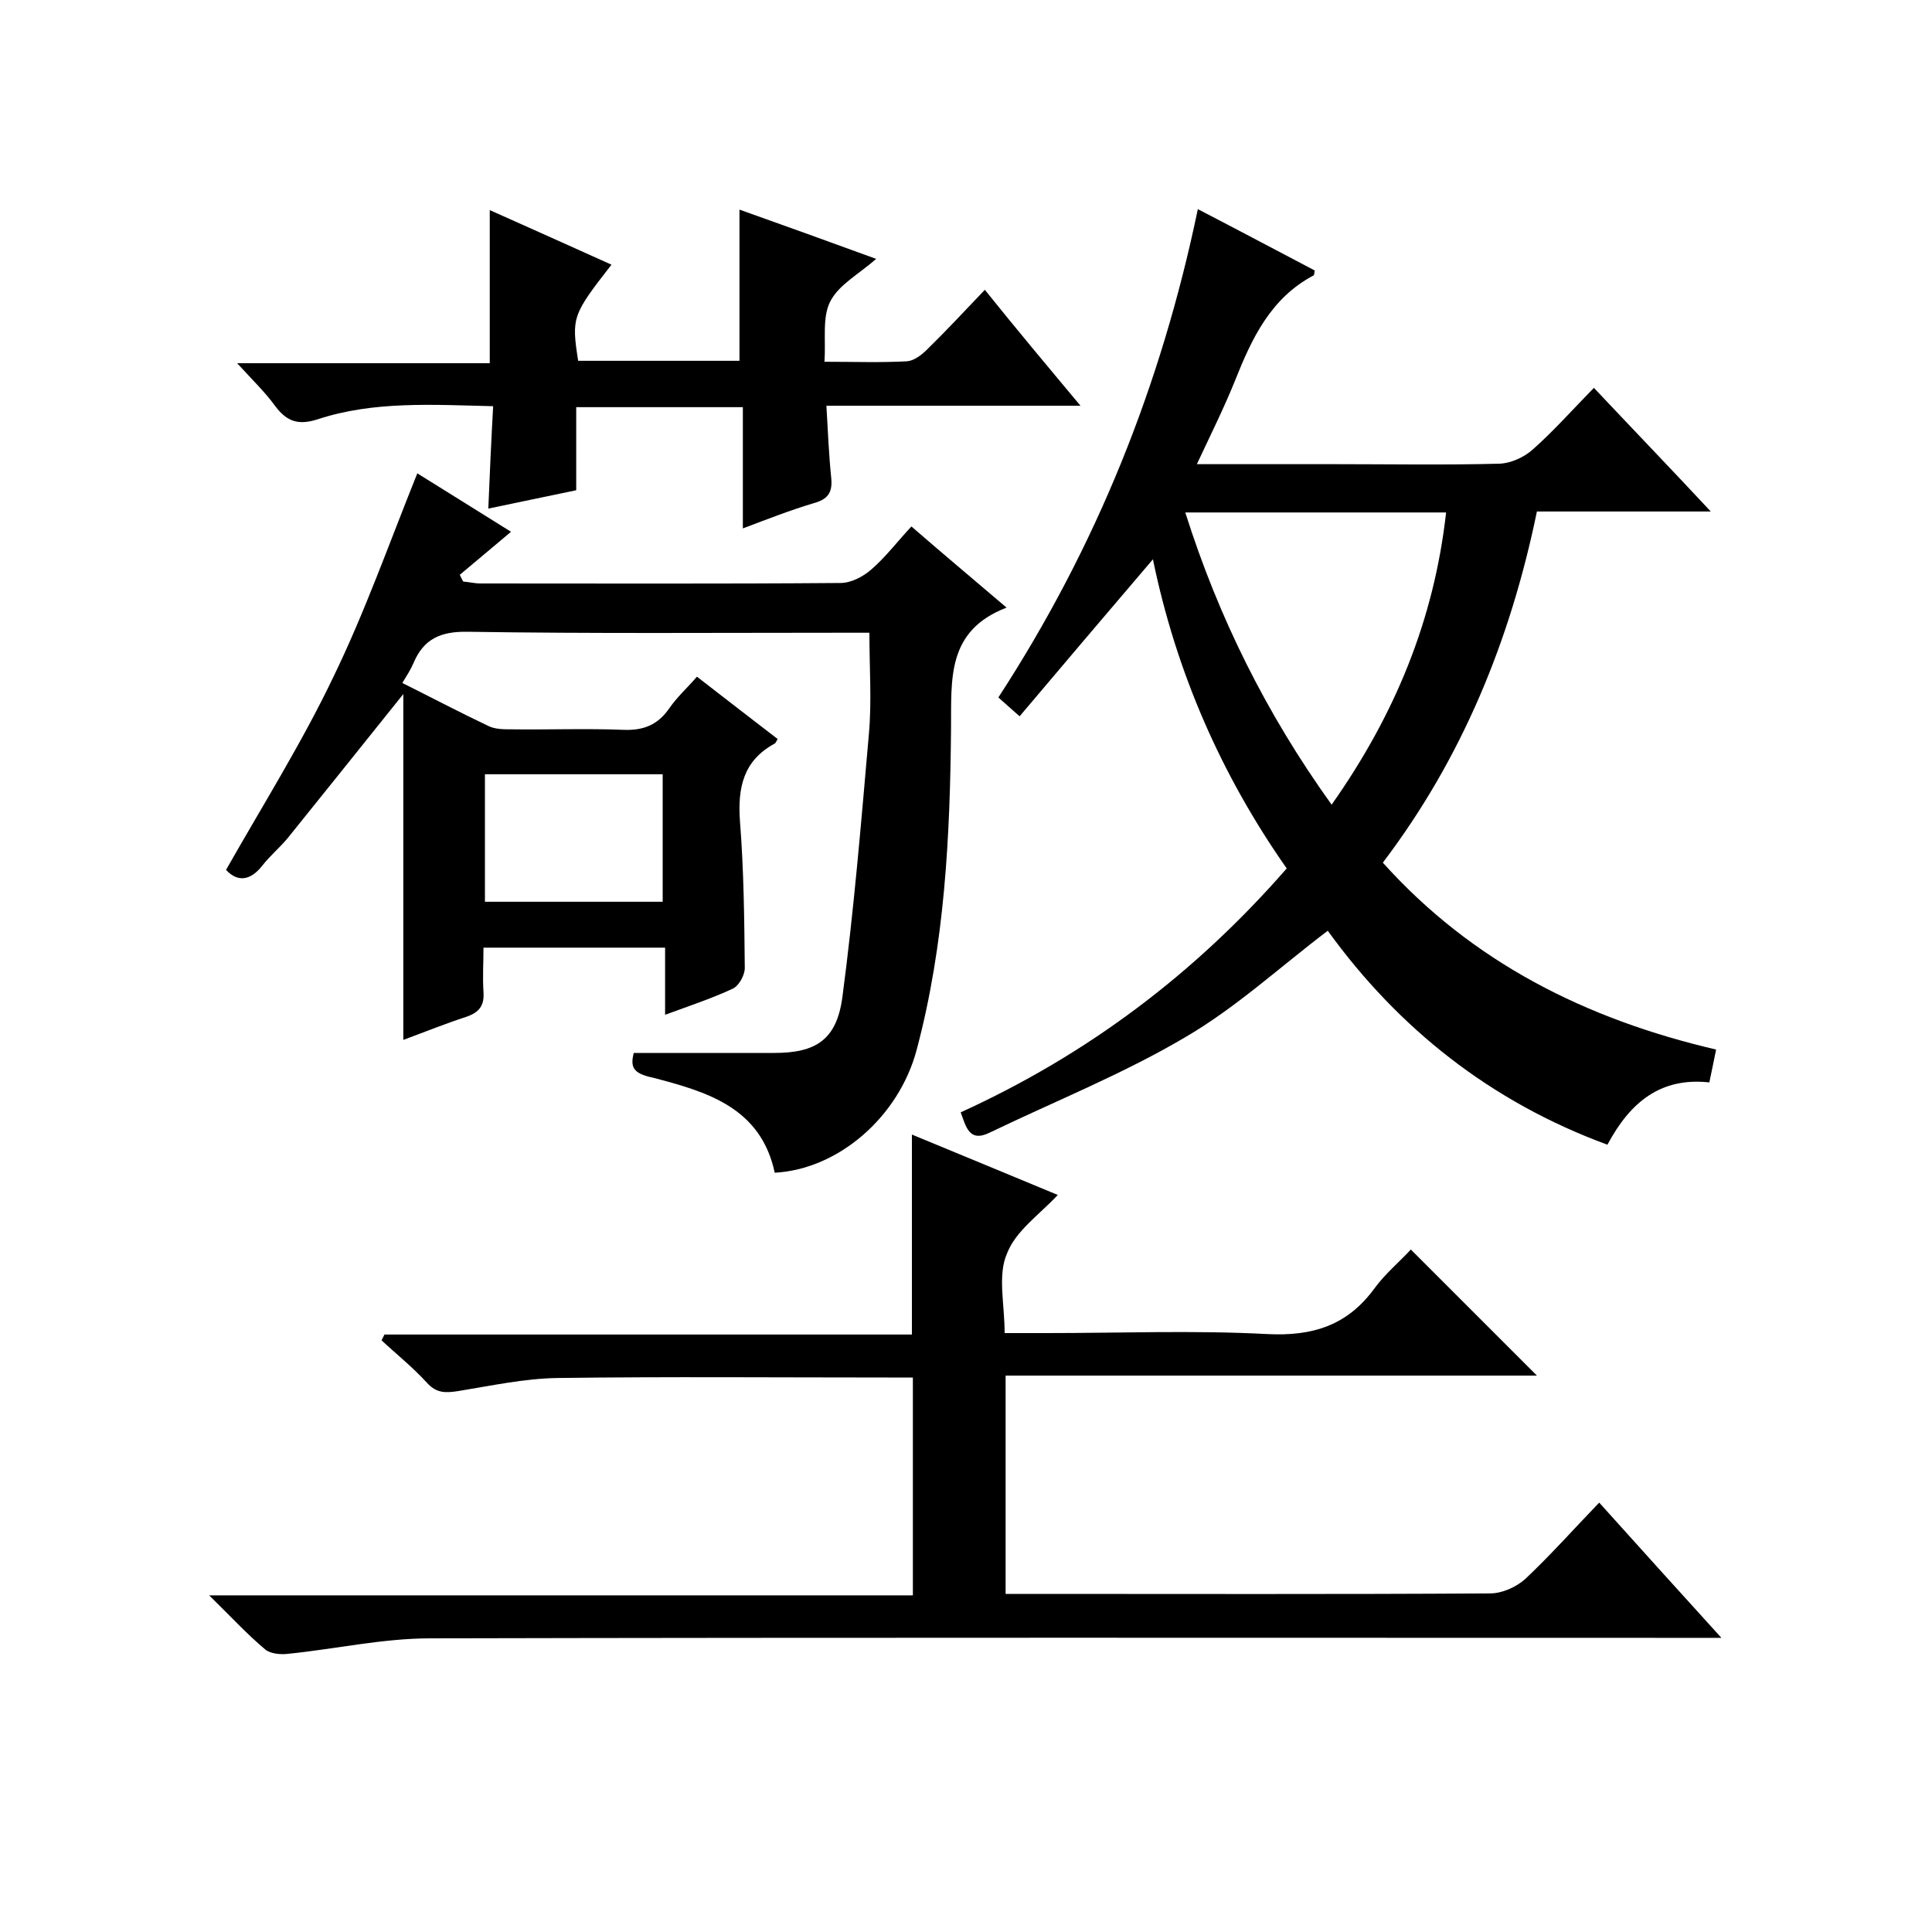
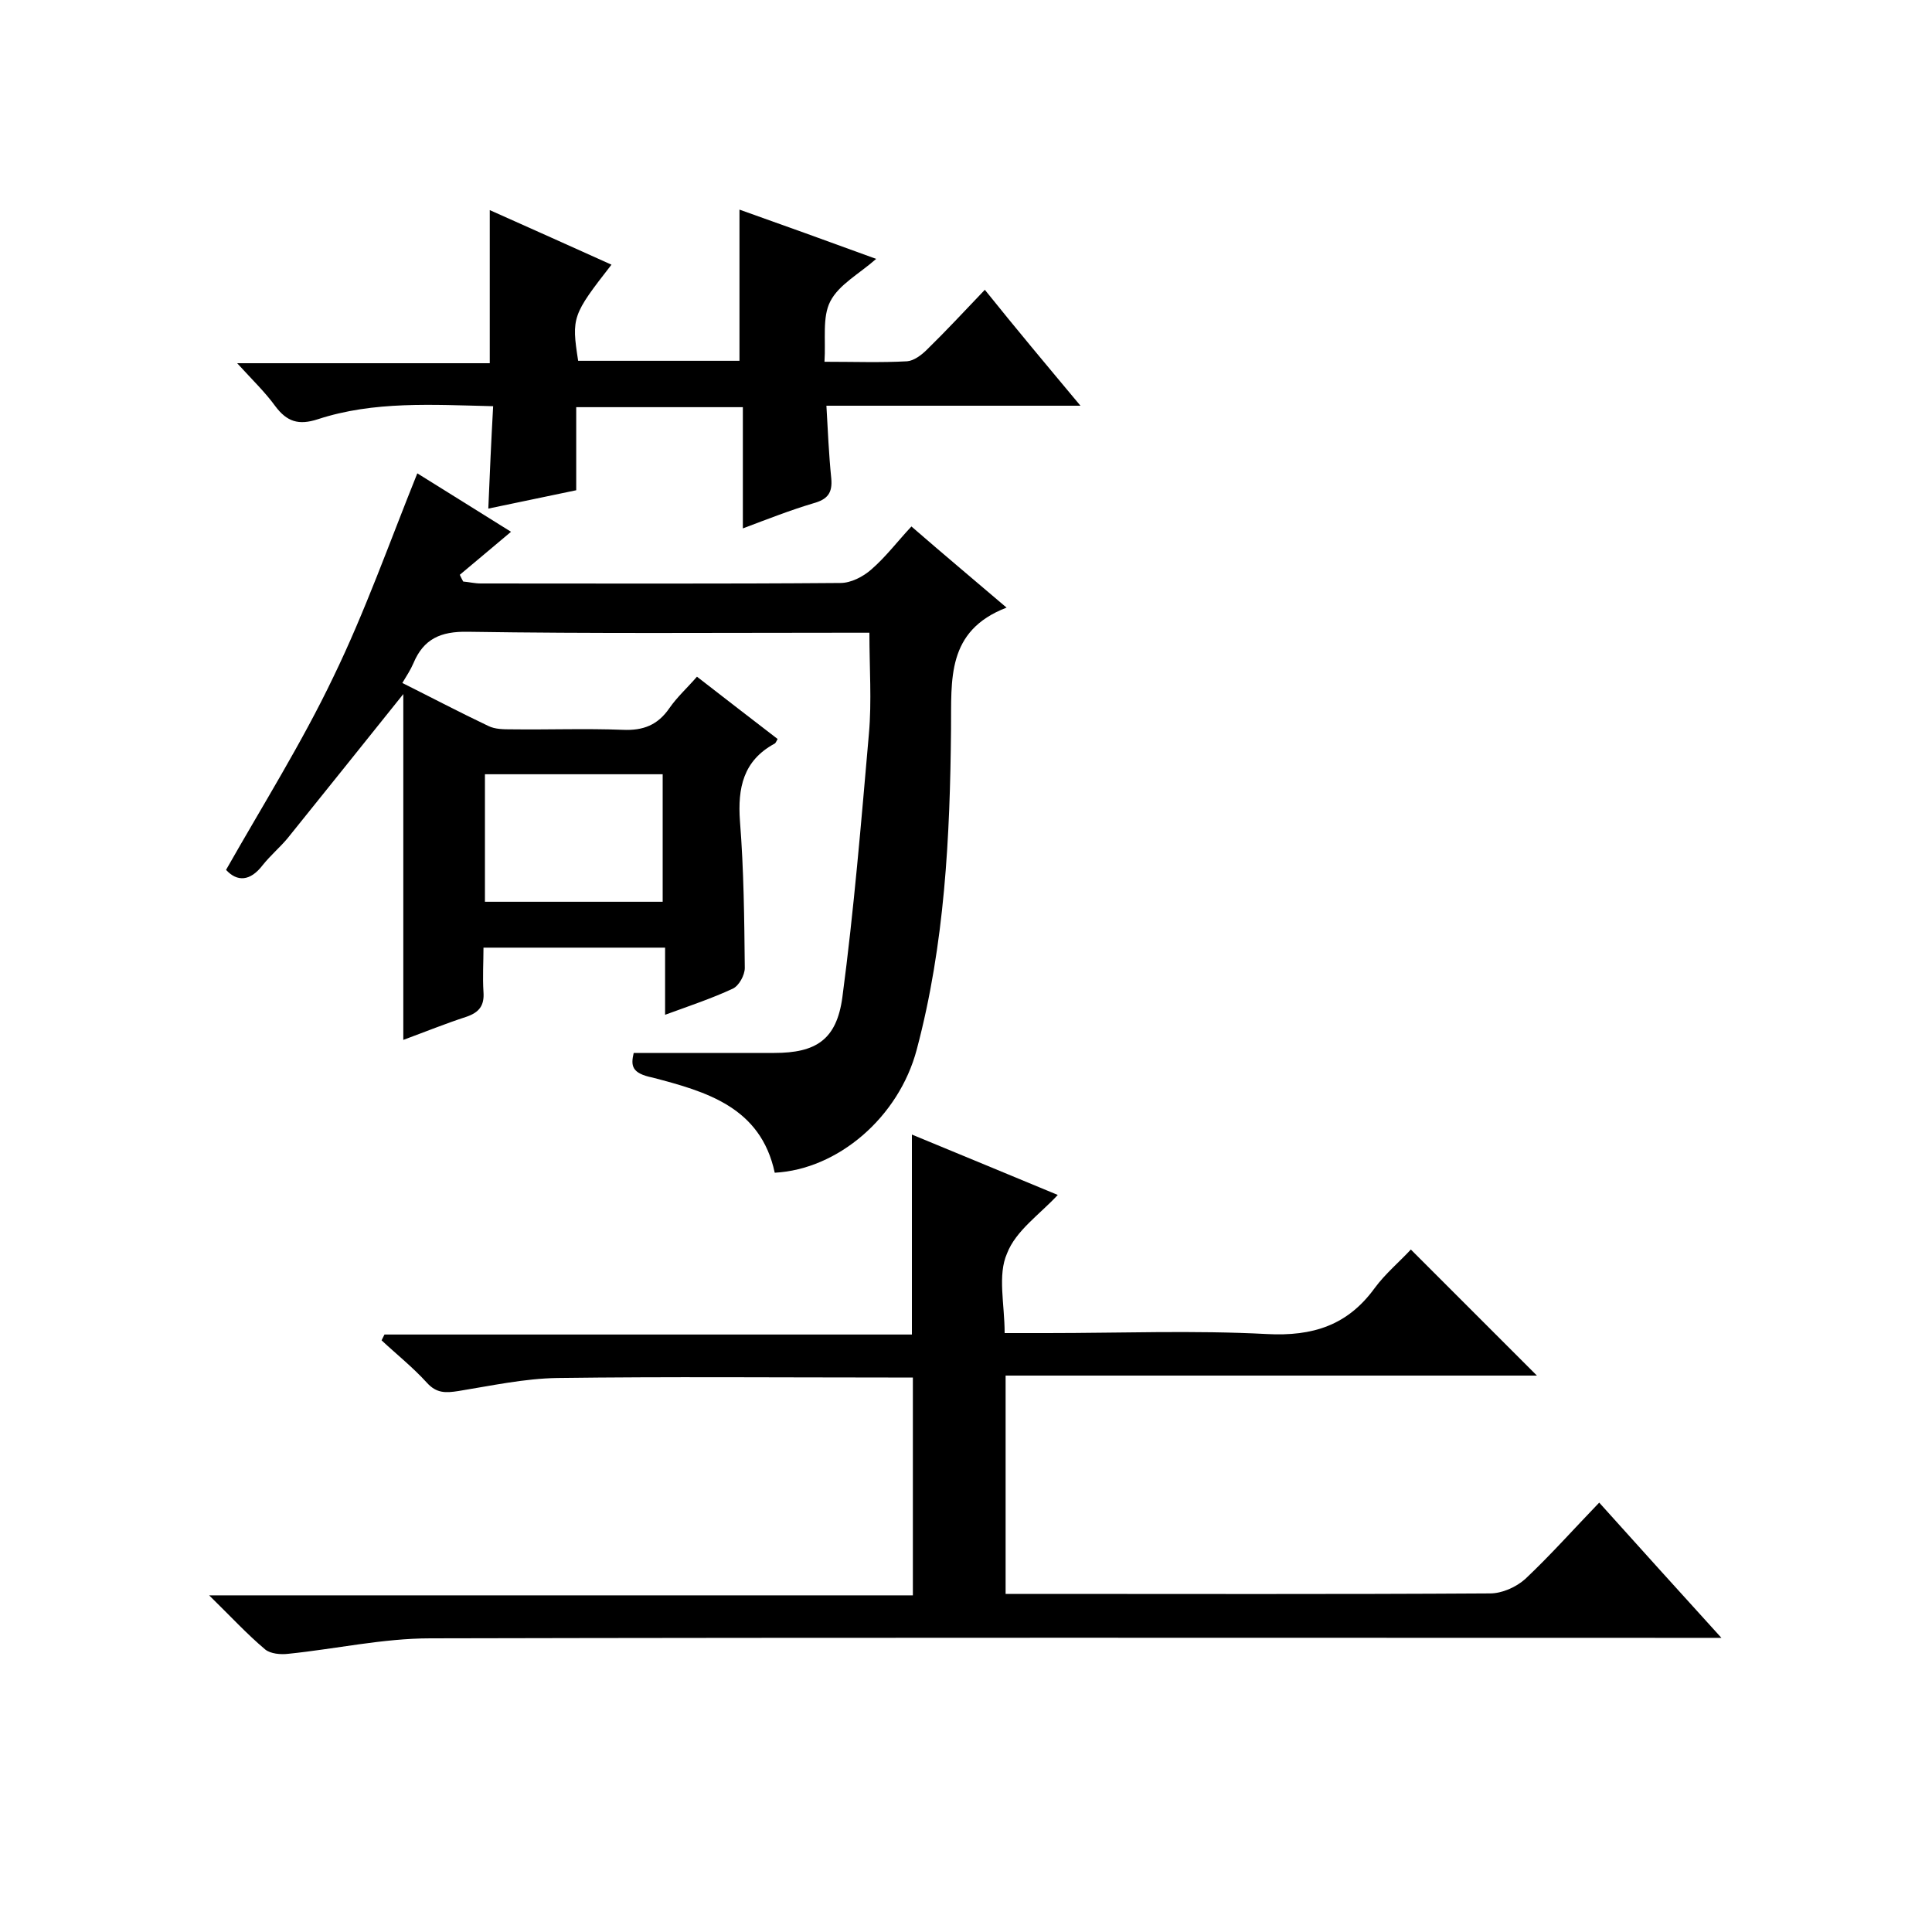
<svg xmlns="http://www.w3.org/2000/svg" enable-background="new 0 0 400 400" viewBox="0 0 400 400">
-   <path d="m274.9 192.7c-9.9 7.5-19.1 16-29.6 22.1-12.9 7.6-26.9 13.2-40.4 19.7-4.3 2.1-4.9-1.3-6-4.2 26.1-11.9 48.4-28.6 67.5-50.5-13.6-19.4-22.9-40.7-27.7-64-9.3 10.9-18.4 21.6-27.6 32.5-1.9-1.7-3.2-2.8-4.4-3.9 20.3-31.2 33.7-64.6 41.3-101.1 8.3 4.3 16.2 8.5 24.2 12.7-.1.5-.1.9-.2 1-8.9 4.7-12.8 13-16.3 21.8-2.3 5.7-5 11.1-7.9 17.3h28.7c11.3 0 22.7.2 34-.1 2.3-.1 5-1.3 6.8-2.9 4.3-3.8 8.2-8.2 12.7-12.8 8.1 8.6 15.9 16.7 24.2 25.6-12.4 0-24 0-36 0-5.5 26.7-15.5 51.1-31.9 72.7 18.5 20.6 42 32.4 69 38.7-.5 2.4-.9 4.5-1.4 6.8-10.1-1.1-16.4 4.1-21.1 12.9-24.2-8.9-43.3-24.1-57.9-44.3zm.8-26.1c13.1-18.6 21.2-38.2 23.7-60.5-18.2 0-35.8 0-54 0 6.9 21.8 16.8 41.7 30.3 60.5z" />
  <path d="m131.2 218h29.1c8.6 0 12.9-2.7 14.1-11.5 2.4-18.1 3.9-36.3 5.5-54.6.6-6.7.1-13.6.1-20.9-2.1 0-3.9 0-5.7 0-25.8 0-51.7.2-77.5-.2-5.6-.1-9.1 1.5-11.2 6.5-.6 1.4-1.4 2.6-2.3 4.1 6 3 11.9 6.1 17.8 8.9 1.4.7 3.2.7 4.8.7 7.7.1 15.3-.2 23 .1 4.3.2 7.3-1 9.7-4.5 1.6-2.3 3.7-4.2 5.7-6.5 5.7 4.4 11.2 8.7 16.7 12.9-.3.5-.4.9-.7 1-6.4 3.5-7.6 9.1-7.1 16 .8 10.1.9 20.3 1 30.4 0 1.5-1.2 3.7-2.5 4.3-4.3 2-8.8 3.5-14 5.4 0-4.8 0-9.2 0-13.9-12.7 0-24.8 0-37.6 0 0 3-.2 6.1 0 9.2.2 2.8-.9 4.2-3.5 5.1-4.3 1.4-8.5 3.1-13.1 4.8 0-24.1 0-47.6 0-71.6-8.4 10.5-16.2 20.2-24 29.9-1.6 1.9-3.5 3.5-5.1 5.5-2.6 3.4-5.3 3.5-7.6 1 7.6-13.4 15.7-26.3 22.2-39.9 6.6-13.6 11.6-27.8 17.4-42.2 6.3 3.9 12.8 8 19.4 12.1-3.6 3-7.1 6-10.6 8.9.2.5.5 1 .7 1.4 1.2.1 2.4.4 3.6.4 24.8 0 49.7.1 74.5-.1 2.2 0 4.7-1.3 6.4-2.8 3-2.6 5.4-5.8 8.3-8.9 6.8 5.9 12.9 11 19.7 16.8-12.5 4.8-11.4 14.9-11.5 25.1-.2 22.3-1.3 44.6-7.1 66.4-3.7 14-16.3 24.8-29.4 25.5-2.9-13.6-14.2-16.8-25.3-19.7-4.4-.9-4.5-2.5-3.9-5.1zm-30.8-31.3h36.8c0-9 0-17.7 0-26.4-12.4 0-24.5 0-36.8 0z" />
  <path d="m331.1 311.1c8.7 9.7 16.6 18.4 25.3 28-3 0-4.9 0-6.8 0-86.8 0-173.7-.1-260.5.1-9.8 0-19.6 2.2-29.4 3.2-1.6.2-3.7 0-4.8-.9-3.8-3.2-7.2-6.9-11.6-11.2h145.7c0-15.1 0-29.7 0-45.1-1.6 0-3.4 0-5.1 0-22.8 0-45.7-.2-68.5.1-6.8.1-13.7 1.6-20.5 2.7-2.6.4-4.5.5-6.5-1.7-2.9-3.2-6.3-5.9-9.4-8.8.2-.4.4-.8.6-1.2h109.2c0-14 0-27.3 0-41.4 10.2 4.2 20.3 8.4 30.2 12.5-3.7 4-8.7 7.4-10.5 12.1-2 4.5-.5 10.5-.5 16.5h8.8c15.2 0 30.4-.6 45.5.2 9.5.5 16.7-1.8 22.3-9.5 2.2-3 5.2-5.5 7.5-8l26.1 26.1c-36.4 0-73 0-110 0v45.2h4.8c31.8 0 63.7.1 95.5-.1 2.5 0 5.4-1.3 7.3-3 5.2-4.9 10-10.3 15.3-15.8z" />
  <path d="m223.7 84c-18.2 0-35.1 0-52.6 0 .3 5.2.5 10.1 1 15 .3 3.1-.8 4.4-3.7 5.2-4.7 1.4-9.3 3.2-14.6 5.2 0-8.7 0-16.8 0-25.1-11.7 0-22.8 0-34.5 0v17.2c-6.3 1.3-12 2.5-18.2 3.8.3-7.3.6-14 1-21.2-12.6-.3-24.7-1.1-36.3 2.7-4 1.3-6.4.5-8.8-2.7-2.1-2.9-4.8-5.5-7.9-8.9h52.3c0-10.7 0-20.7 0-31.7 8.5 3.8 16.8 7.5 25.2 11.3-8.1 10.4-8.3 10.9-6.9 19.9h33.4c0-10.3 0-20.5 0-31.3 9 3.2 18.2 6.5 28.3 10.2-3.5 3.1-7.7 5.3-9.5 8.8-1.7 3.3-.9 7.9-1.2 12.5 6.2 0 11.7.2 17.1-.1 1.4-.1 3-1.3 4.1-2.4 3.9-3.8 7.7-7.9 12-12.4 6.5 8.1 12.7 15.5 19.8 24z" />
</svg>